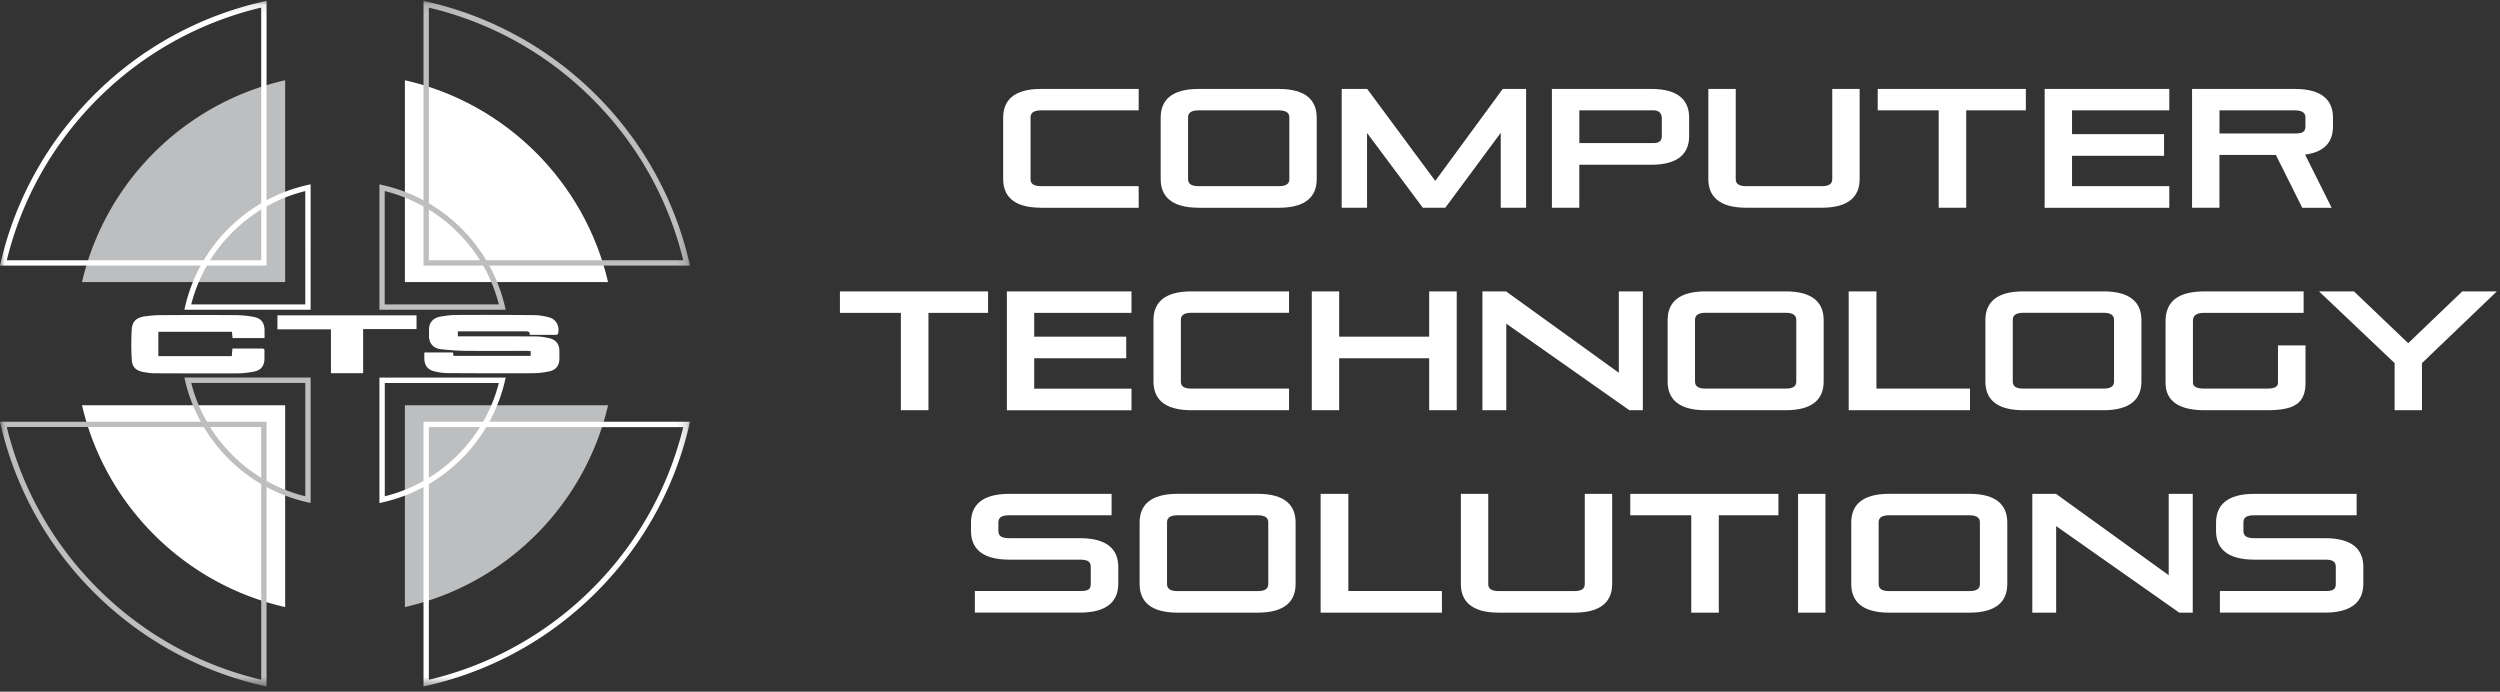
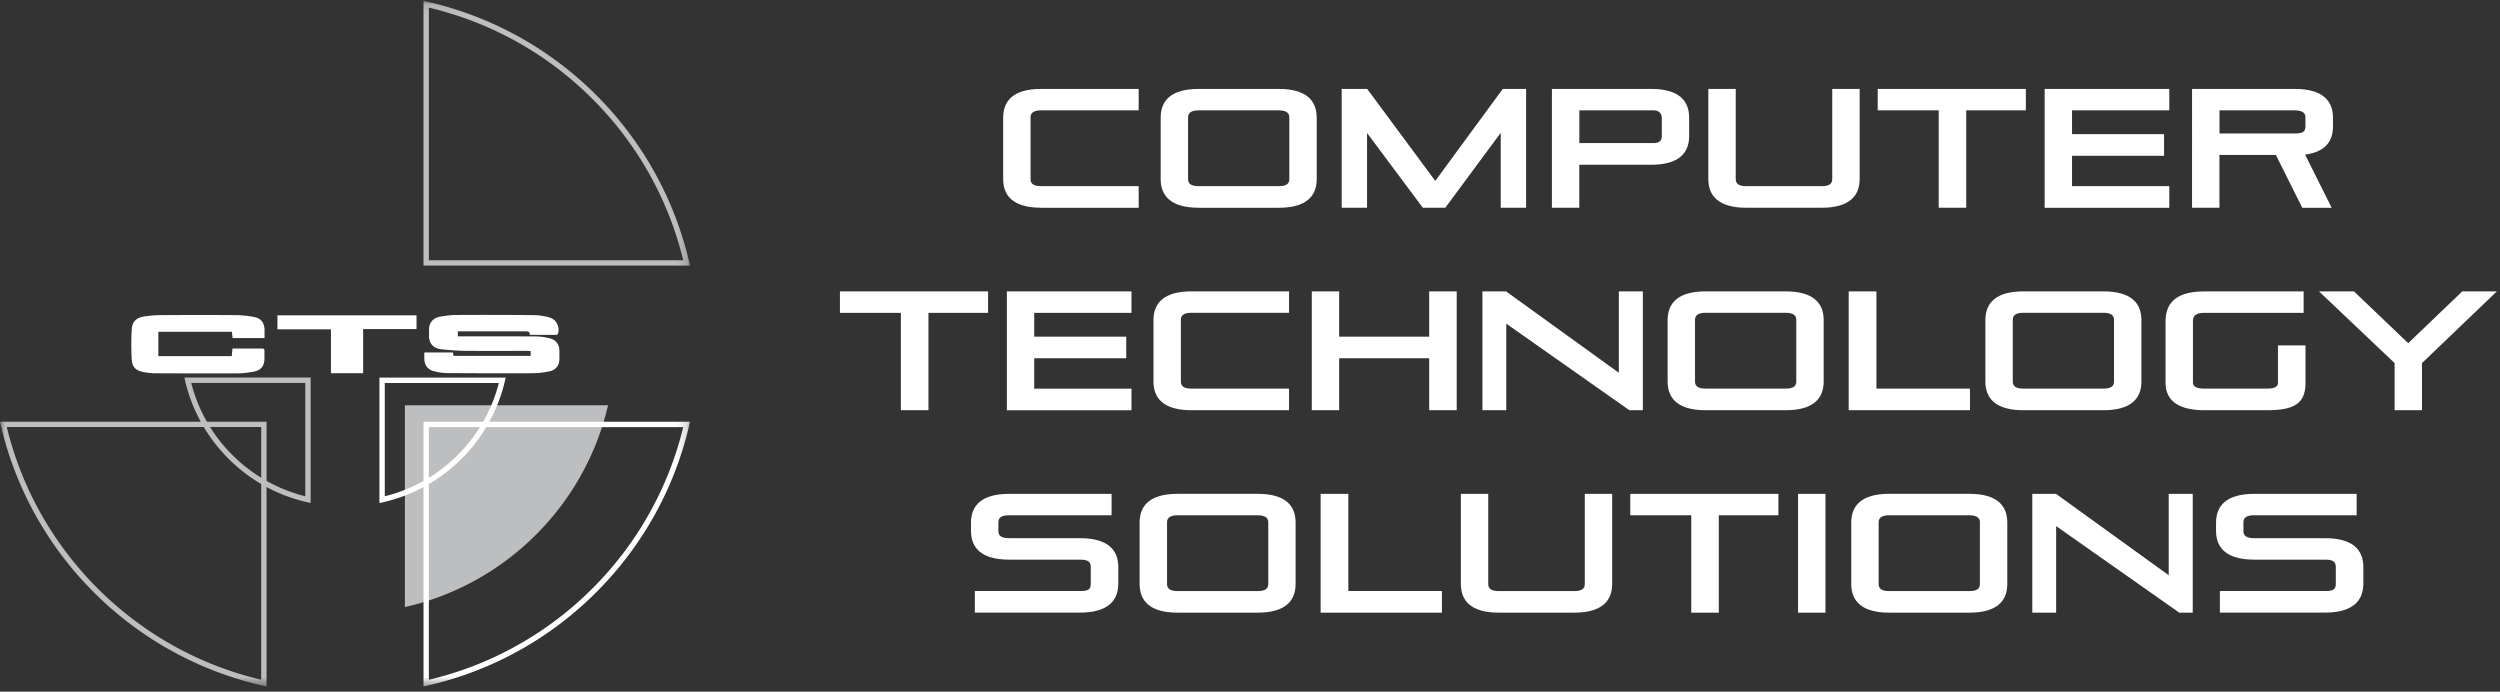
<svg xmlns="http://www.w3.org/2000/svg" width="253" height="70" fill="none">
  <rect width="100%" height="100%" fill="#333333" stroke="none" />
  <g clip-path="url(#a)" fill="#fff">
    <path d="M105.361 21.022c-2.787 0-3.841-1.18-3.841-2.905v-6.212c0-1.726 1.054-2.905 3.841-2.905h9.873v2.168h-9.873c-.7 0-1.069.22-1.069.702v6.267c0 .497.374.702 1.069.702h9.873v2.188h-9.873v-.005ZM121.301 21.022c-2.786 0-3.84-1.18-3.84-2.905v-6.212c0-1.726 1.054-2.905 3.84-2.905h8.111c2.786 0 3.84 1.18 3.84 2.905v6.217c0 1.726-1.054 2.905-3.84 2.905h-8.111v-.005Zm9.179-9.152c0-.477-.374-.702-1.068-.702h-8.111c-.699 0-1.068.22-1.068.702v6.267c0 .497.374.702 1.068.702h8.111c.699 0 1.068-.205 1.068-.702V11.87ZM151.875 21.022v-7.581l-5.609 7.581h-2.277l-5.643-7.566v7.566h-2.567V9h2.582l6.887 9.308L152.079 9h2.363v12.022h-2.567ZM159.825 16.667v4.355h-2.772V9h10.048c2.787 0 3.841 1.18 3.841 2.905v1.862c0 1.726-1.054 2.905-3.841 2.905h-7.276v-.005Zm8.35-4.712c0-.461-.27-.787-.814-.787h-7.531v3.311h7.546c.544 0 .799-.256.799-.702V11.95v.005ZM185.424 9h2.772v9.117c0 1.726-1.054 2.905-3.84 2.905h-7.631c-2.787 0-3.841-1.18-3.841-2.905V9h2.772v9.137c0 .497.375.702 1.069.702h7.631c.699 0 1.068-.205 1.068-.702V9ZM196.196 21.022v-9.854h-6.172V9h14.992v2.168h-6.033v9.854h-2.787ZM206.919 21.022V9h12.614v2.168h-9.843v2.408h9.314v2.188h-9.314v3.075h9.843v2.188h-12.614v-.005ZM232.987 21.022l-2.667-5.344h-5.713v5.344h-2.771V9h10.402c2.787 0 3.86 1.18 3.86 2.905v.873c0 1.435-.679 2.58-2.821 2.87l2.687 5.379h-2.977v-.005Zm.325-9.152c0-.477-.375-.702-1.069-.702h-7.631v2.338h7.631c.729 0 1.069-.136 1.069-.718v-.923.005ZM91.168 41.514v-9.855H85v-2.167h14.992v2.167h-6.033v9.855h-2.791ZM101.895 41.514V29.492h12.61v2.167h-9.844v2.409h9.314v2.187h-9.314v3.076h9.844v2.188h-12.61v-.005ZM120.572 41.514c-2.786 0-3.84-1.18-3.84-2.906v-6.216c0-1.726 1.054-2.905 3.84-2.905h9.878v2.167h-9.878c-.699 0-1.068.221-1.068.703v6.267c0 .496.374.702 1.068.702h9.878v2.188h-9.878ZM144.633 41.514v-5.259h-9.109v5.259h-2.771V29.492h2.771v4.576h9.109v-4.576h2.787v12.022h-2.787ZM164.894 41.514l-12.46-8.76v8.76h-2.412V29.492h2.397l11.406 8.233v-8.233h2.432v12.022h-1.363ZM172.605 41.514c-2.787 0-3.841-1.18-3.841-2.906v-6.216c0-1.726 1.054-2.905 3.841-2.905h8.11c2.787 0 3.84 1.179 3.84 2.905v6.216c0 1.727-1.053 2.906-3.84 2.906h-8.11Zm9.179-9.157c0-.477-.375-.703-1.069-.703h-8.11c-.694 0-1.069.221-1.069.703v6.267c0 .496.375.702 1.069.702h8.11c.699 0 1.069-.206 1.069-.702v-6.267ZM187.087 41.514V29.492h2.807v9.834h9.469v2.188H187.087ZM204.761 41.514c-2.787 0-3.84-1.18-3.84-2.906v-6.216c0-1.726 1.053-2.905 3.84-2.905h8.11c2.787 0 3.841 1.179 3.841 2.905v6.216c0 1.727-1.054 2.906-3.841 2.906h-8.11Zm9.179-9.157c0-.477-.374-.703-1.069-.703h-8.11c-.694 0-1.069.221-1.069.703v6.267c0 .496.375.702 1.069.702h8.11c.7 0 1.069-.206 1.069-.702v-6.267ZM223.079 41.514c-2.467 0-3.925-.873-3.925-2.765v-6.252c0-2.132 1.463-3.005 3.925-3.005h10.048v2.167h-10.063c-.869 0-1.139.326-1.139.838v6.232c0 .462.53.597 1.139.597h6.342c.615 0 1.124-.12 1.124-.562v-3.808h2.787v3.808c0 2.133-1.239 2.75-3.911 2.75h-6.327ZM242.336 41.514v-4.767l-7.651-7.26h3.536l5.488 5.243 5.474-5.243h3.5l-7.58 7.26v4.767h-2.772.005ZM98.654 62v-2.188h10.642c.784 0 1.089-.135 1.089-.717v-1.726c0-.547-.325-.733-1.089-.733h-7.157c-2.806 0-3.875-1.179-3.875-2.92v-.818c0-1.74 1.069-2.92 3.875-2.92h10.353v2.168h-10.353c-.729 0-1.103.185-1.103.732v.853c0 .512.324.733 1.103.733h7.157c2.806 0 3.875 1.179 3.875 2.92v1.676c0 1.74-1.069 2.935-3.875 2.935H98.654V62ZM119.169 62c-2.787 0-3.84-1.179-3.84-2.905V52.88c0-1.727 1.053-2.906 3.84-2.906h8.105c2.787 0 3.841 1.18 3.841 2.906v6.216c0 1.726-1.054 2.905-3.841 2.905h-8.105Zm9.179-9.152c0-.476-.375-.702-1.069-.702h-8.105c-.699 0-1.069.22-1.069.702v6.267c0 .497.375.703 1.069.703h8.105c.699 0 1.069-.206 1.069-.703v-6.267ZM133.647 62V49.978h2.806v9.834h9.469V62h-12.275ZM160.379 49.978h2.772v9.117c0 1.726-1.054 2.905-3.84 2.905h-7.631c-2.787 0-3.841-1.179-3.841-2.905v-9.117h2.772v9.137c0 .497.375.703 1.069.703h7.631c.699 0 1.068-.206 1.068-.703v-9.137ZM171.156 62v-9.854h-6.172v-2.168h14.992v2.168h-6.033V62h-2.787ZM181.963 62V49.978h2.772V62h-2.772ZM191.187 62c-2.786 0-3.84-1.179-3.84-2.905V52.88c0-1.727 1.054-2.906 3.84-2.906h8.111c2.786 0 3.84 1.18 3.84 2.906v6.216c0 1.726-1.054 2.905-3.84 2.905h-8.111Zm9.179-9.152c0-.476-.374-.702-1.068-.702h-8.111c-.694 0-1.068.22-1.068.702v6.267c0 .497.374.703 1.068.703h8.111c.699 0 1.068-.206 1.068-.703v-6.267ZM220.542 62l-12.46-8.76V62h-2.412V49.978h2.397l11.406 8.234v-8.234h2.432V62h-1.363ZM224.652 62v-2.188h10.642c.785 0 1.089-.135 1.089-.717v-1.726c0-.547-.324-.733-1.089-.733h-7.156c-2.807 0-3.875-1.179-3.875-2.92v-.818c0-1.74 1.068-2.92 3.875-2.92h10.353v2.168h-10.353c-.729 0-1.104.185-1.104.732v.853c0 .512.325.733 1.104.733h7.156c2.807 0 3.876 1.179 3.876 2.92v1.676c0 1.74-1.069 2.935-3.876 2.935h-10.642V62Z" />
  </g>
  <g clip-path="url(#b)">
    <mask id="c" style="mask-type:luminance" maskUnits="userSpaceOnUse" x="0" y="0" width="70" height="70">
      <path d="M69.835.085H0v69.389h69.835V.084Z" fill="#fff" />
    </mask>
    <g mask="url(#c)">
-       <path d="M61.536 28.548c-2.36-10.15-10.385-18.13-20.56-20.427v20.427h20.56Z" fill="#fff" />
      <path d="M43.4 26.341h25.747a34.61 34.61 0 0 0-9.272-16.405A34.597 34.597 0 0 0 43.4.772v25.575-.006Zm26.435.541H42.859V.085l.331.076a35.248 35.248 0 0 1 17.074 9.387 35.156 35.156 0 0 1 9.494 17.003l.077.331Z" fill="#BCBEC0" />
-       <path d="M38.94 30.802h11.543a15.79 15.79 0 0 0-4.194-7.318 15.893 15.893 0 0 0-7.356-4.15v11.468h.006Zm12.236.541H38.398v-12.69l.331.077a16.352 16.352 0 0 1 7.948 4.372 16.416 16.416 0 0 1 4.423 7.916l.076.331v-.006ZM8.298 28.548c2.361-10.15 10.386-18.13 20.561-20.427v20.427H8.3Z" fill="#BCBEC0" />
-       <path d="M.687 26.341h25.747V.766A34.674 34.674 0 0 0 9.96 9.93 34.66 34.66 0 0 0 .687 26.34Zm26.288.541H0l.076-.33c1.496-6.44 4.78-12.314 9.495-17.004A35.174 35.174 0 0 1 26.644.16l.331-.076v26.797Z" fill="#fff" />
-       <path d="M19.352 30.803h11.543V19.336a15.785 15.785 0 0 0-7.35 4.149 15.822 15.822 0 0 0-4.193 7.318Zm12.084.54H18.658l.077-.33a16.364 16.364 0 0 1 4.422-7.916 16.403 16.403 0 0 1 7.948-4.372l.331-.077v12.696ZM8.298 41.009c2.361 10.15 10.386 18.13 20.561 20.427V41.01H8.3Z" fill="#fff" />
      <path d="M.687 43.218A34.61 34.61 0 0 0 9.96 59.623a34.596 34.596 0 0 0 16.476 9.164V43.21H.686v.007Zm26.288 26.256-.33-.076A35.197 35.197 0 0 1 9.57 60.012 35.157 35.157 0 0 1 .076 43.007L0 42.677h26.975v26.797Z" fill="#BCBEC0" />
      <path d="M19.352 38.756a15.79 15.79 0 0 0 4.194 7.318 15.872 15.872 0 0 0 7.35 4.15V38.755H19.351Zm12.084 12.148-.33-.076a16.352 16.352 0 0 1-7.949-4.372 16.416 16.416 0 0 1-4.422-7.917l-.077-.33h12.778v12.695ZM61.536 41.009c-2.36 10.15-10.385 18.13-20.56 20.427V41.01h20.56Z" fill="#BCBEC0" />
      <path d="M43.4 43.218v25.575a34.674 34.674 0 0 0 16.475-9.163 34.64 34.64 0 0 0 9.272-16.406H43.4v-.006Zm-.54 26.256V42.677h26.975l-.077.33a35.156 35.156 0 0 1-9.494 17.005 35.118 35.118 0 0 1-17.074 9.386l-.33.076Z" fill="#fff" />
      <path d="M38.94 38.757v11.468a15.786 15.786 0 0 0 7.35-4.15 15.82 15.82 0 0 0 4.193-7.318H38.939Zm-.542 12.148V38.216h12.778l-.076.331a16.417 16.417 0 0 1-4.423 7.917 16.404 16.404 0 0 1-7.948 4.371l-.33.077v-.007ZM53.614 33.9c.019-.343-.166-.368-.42-.368-2.17.006-4.34 0-6.51 0h-.35v.503h.35c2.513 0 5.02 0 7.534.012.458 0 .923.077 1.368.178.694.16 1.025.618 1.025 1.324v.726c0 .693-.325 1.158-1.006 1.304a8.48 8.48 0 0 1-1.699.191c-2.882.013-5.765.006-8.648-.013a5.46 5.46 0 0 1-1.362-.197c-.636-.166-.954-.63-.954-1.292v-.598h2.902c.019.114.031.223.05.344h7.809v-.484c-.121-.006-.236-.02-.357-.02-2.068 0-4.136.014-6.21-.005-.84-.007-1.687-.07-2.52-.166-.726-.083-1.248-.566-1.197-1.457.013-.248-.019-.503.013-.751.063-.541.458-.961 1.069-1.076.54-.095 1.094-.178 1.642-.178a538.43 538.43 0 0 1 7.865.013c.528 0 1.063.095 1.572.23.713.184 1.095.94.89 1.647-.018.051-.107.115-.165.121-.884.007-1.769 0-2.691 0M16.01 36.04h7.446c.02-.242.045-.484.07-.77h2.965c.21 0 .287.057.274.273-.012.261 0 .522 0 .783-.019.662-.337 1.126-.986 1.26-.573.12-1.17.197-1.756.197-2.781.02-5.568 0-8.35-.006a6.78 6.78 0 0 1-1.132-.121c-.79-.147-1.165-.497-1.21-1.298-.056-1-.056-2.011 0-3.01.052-.834.478-1.216 1.356-1.337.529-.07 1.057-.12 1.591-.12 2.514-.013 5.021-.02 7.535 0 .617 0 1.24.07 1.852.178.763.133 1.107.604 1.107 1.38v.764h-3.233c-.025-.216-.044-.42-.07-.636h-7.445v2.462h-.013Z" fill="#fff" />
    </g>
    <path d="M42.153 31.91v1.394H36.75v4.467h-3.258V33.33h-5.416V31.91h14.077Z" fill="#fff" />
  </g>
  <defs>
    <clipPath id="a">
      <path fill="#fff" transform="translate(85 9)" d="M0 0h167.689v53H0z" />
    </clipPath>
    <clipPath id="b">
      <path fill="#fff" d="M0 0h70v70H0z" />
    </clipPath>
  </defs>
</svg>